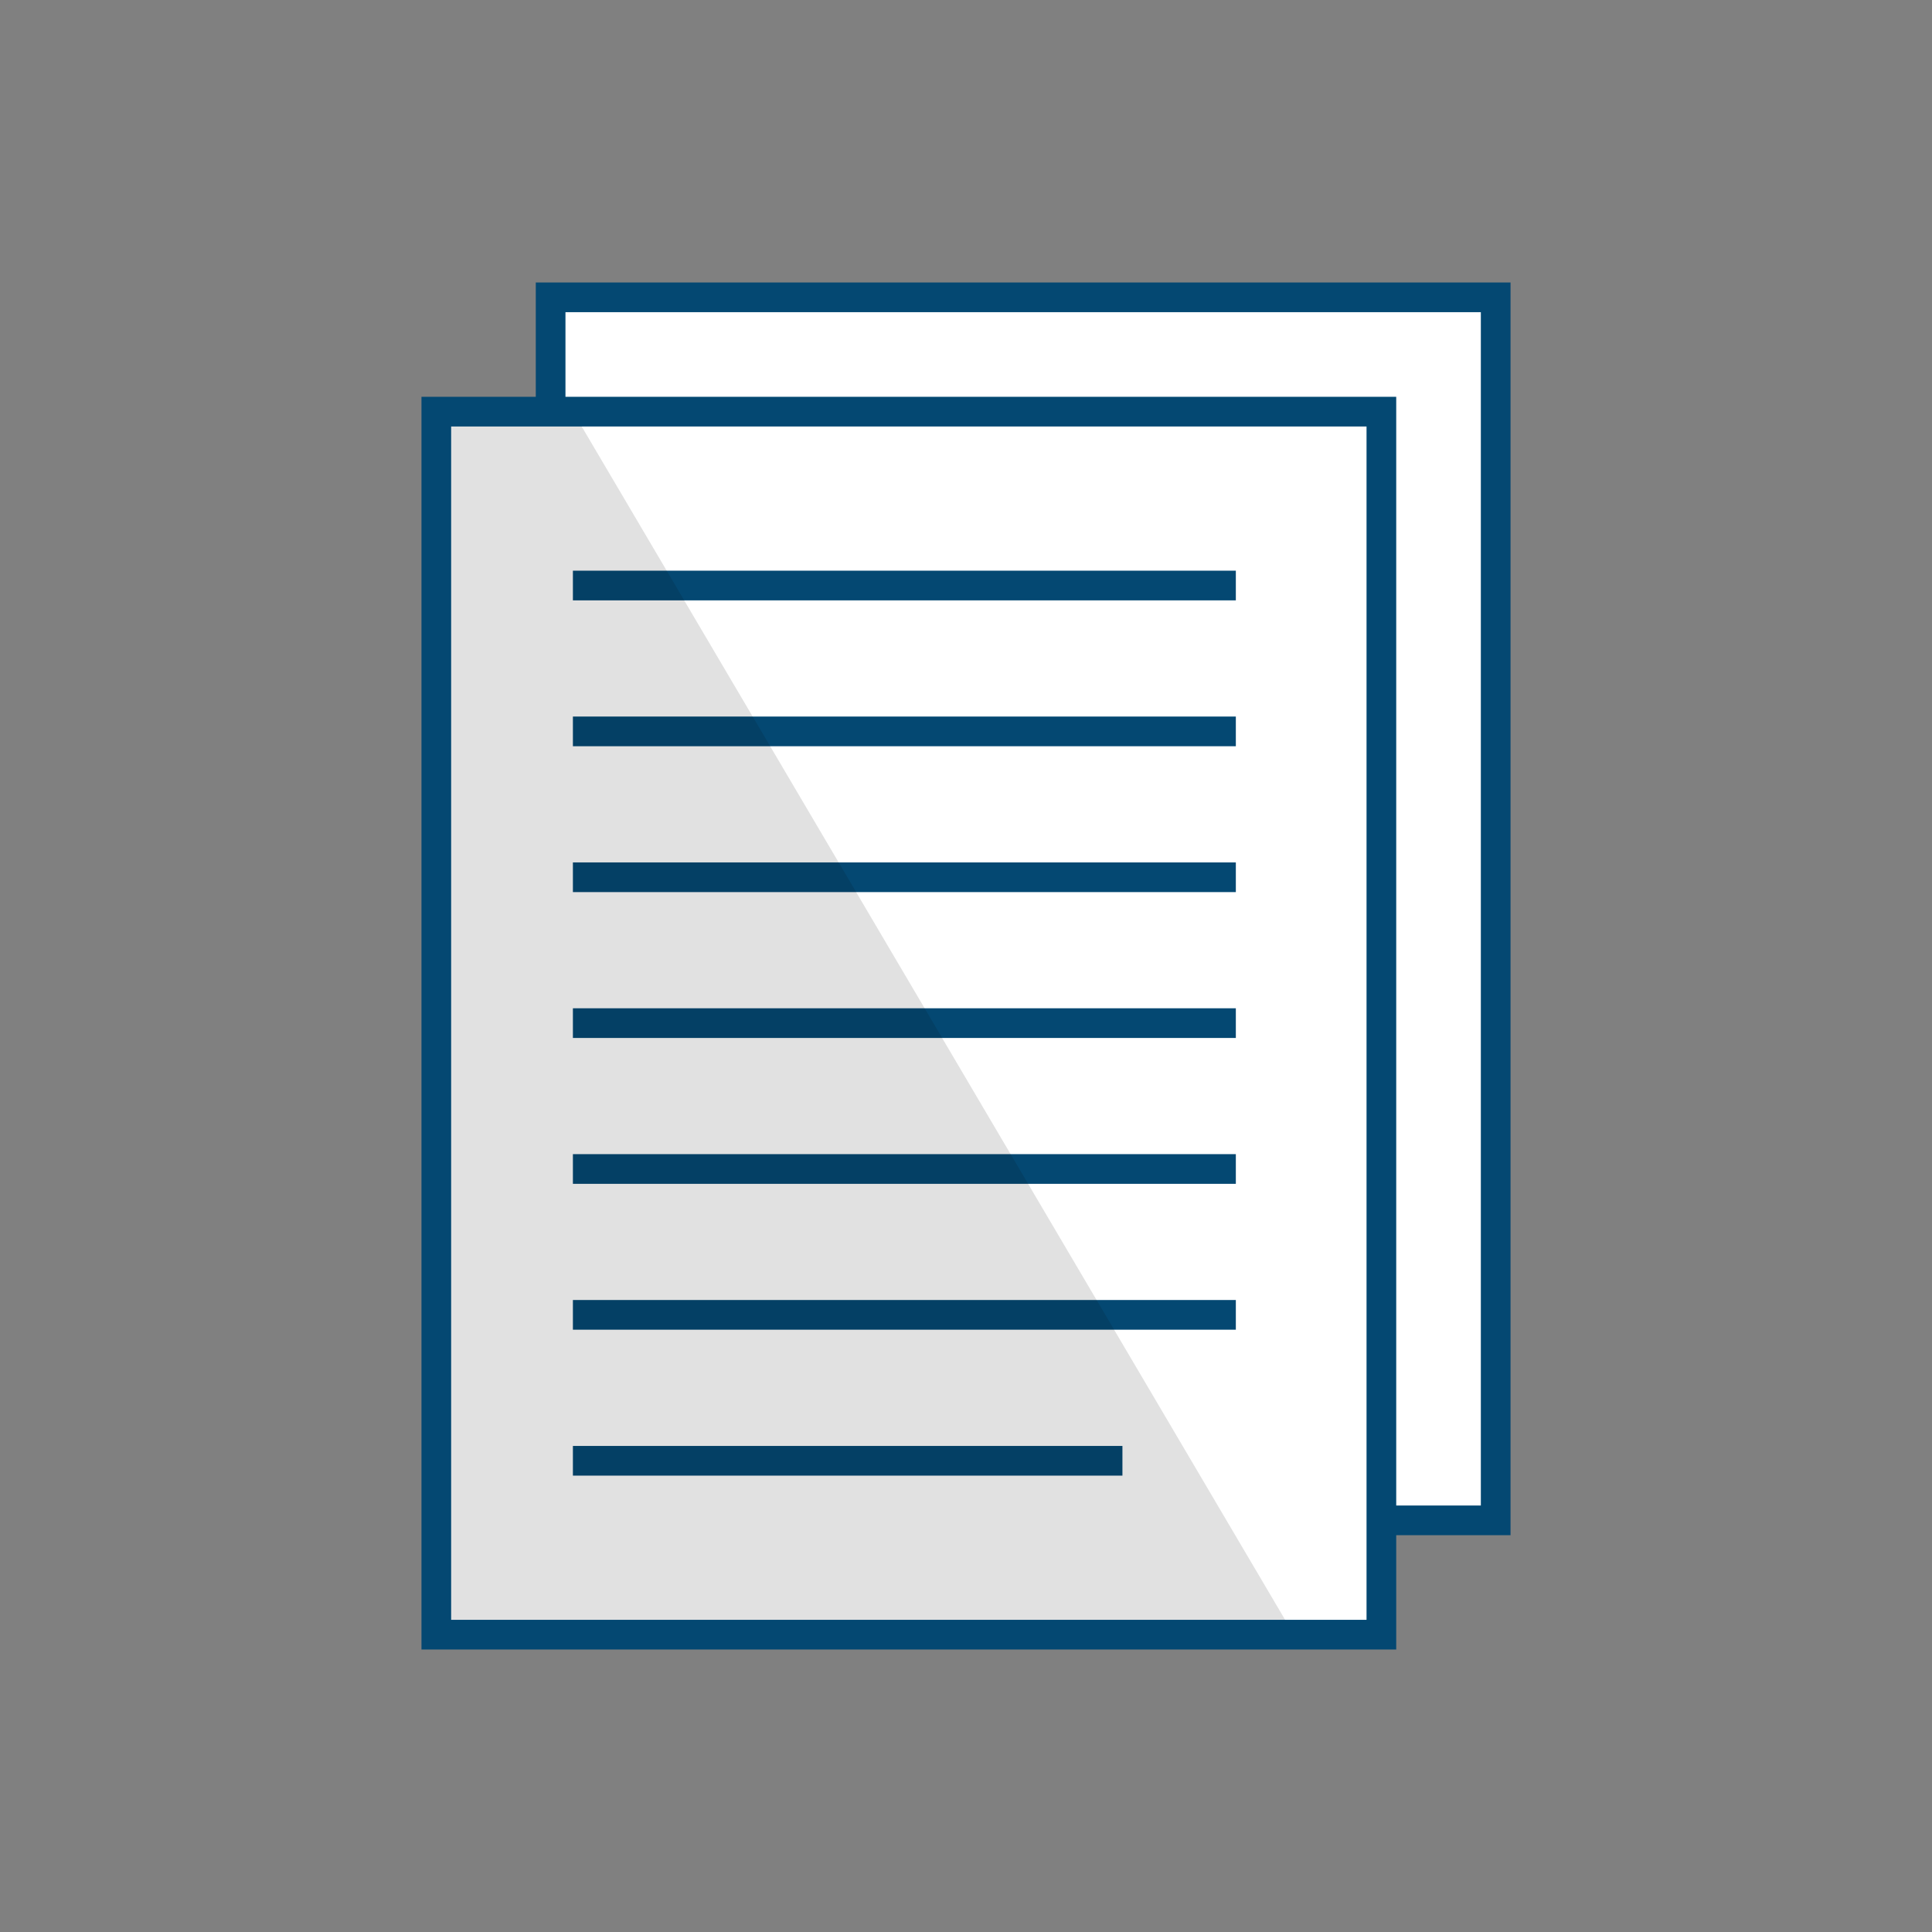
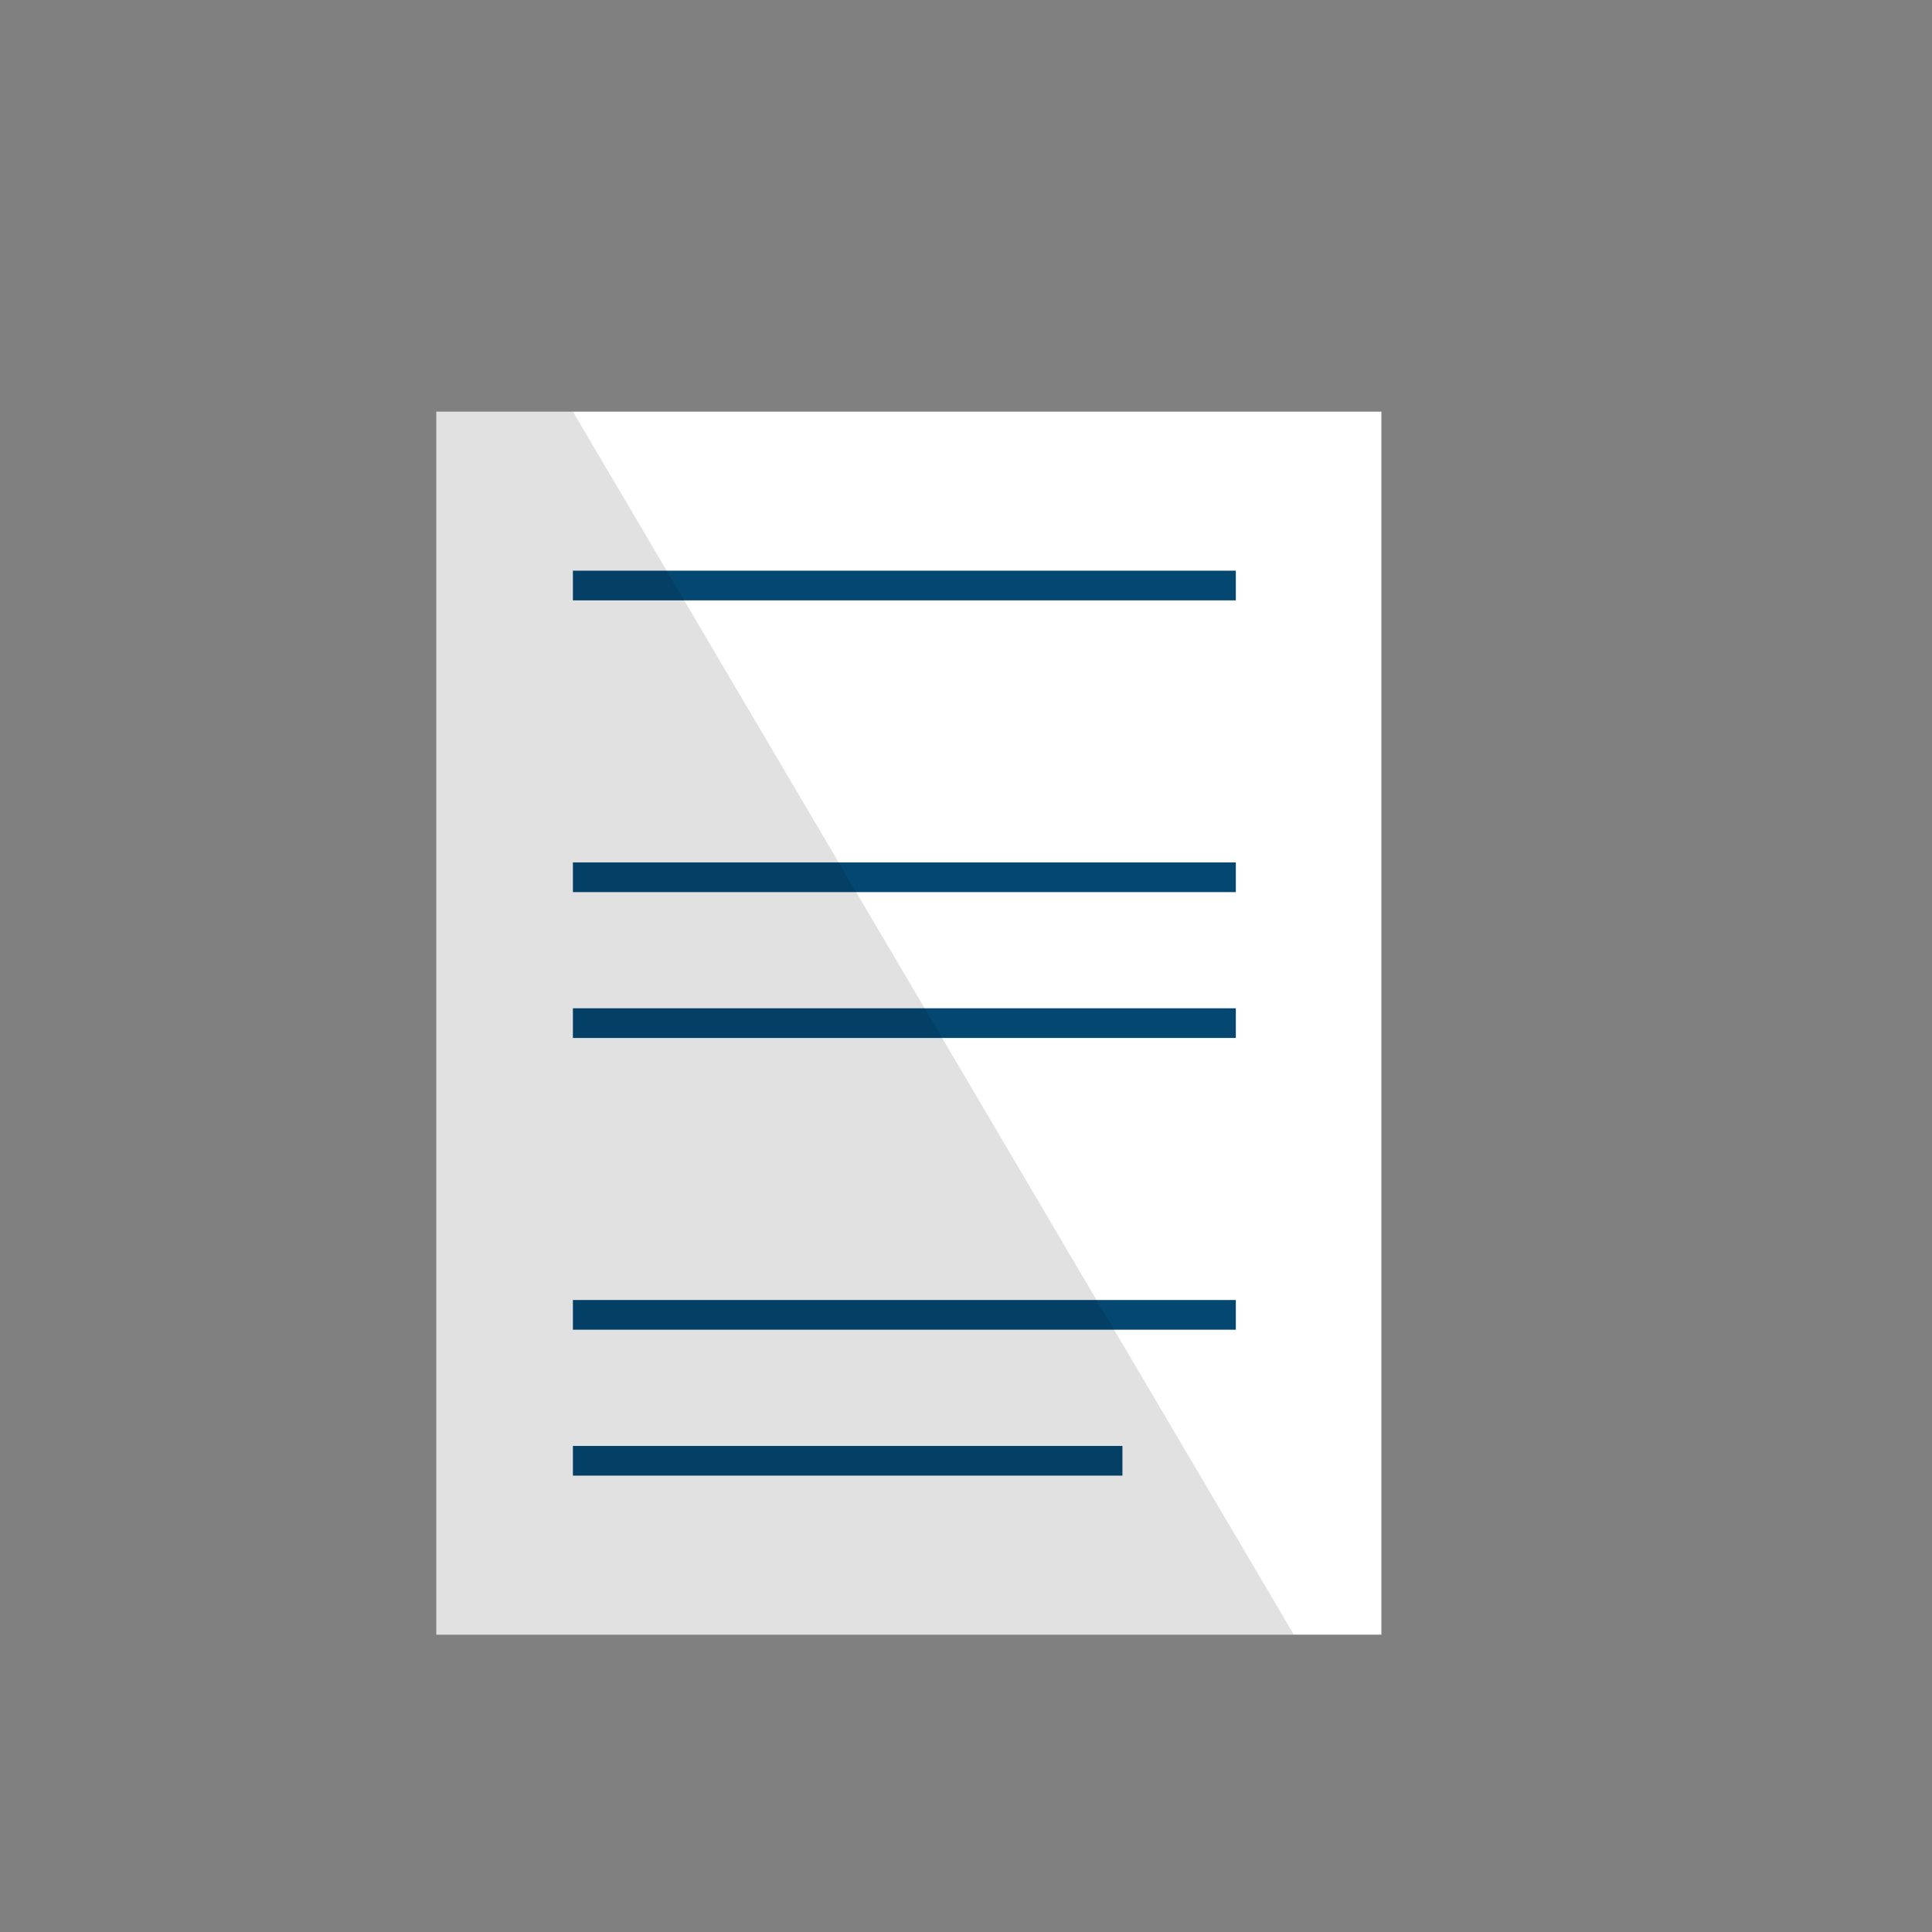
<svg xmlns="http://www.w3.org/2000/svg" id="Icons_Color_RGB" width="100" height="100" viewBox="0 0 300 300">
  <rect x="0" y="0" width="300" height="300" fill="#808080" stroke="none" />
  <defs>
    <style>.cls-1,.cls-2{fill:#fff;}.cls-1,.cls-3{stroke:#044872;stroke-miterlimit:10;stroke-width:4.61px;}.cls-3{fill:none;}.cls-4{opacity:0.12;}</style>
  </defs>
  <title>icons_color_ic_whitepapers</title>
-   <rect class="cls-1" x="85.5" y="46.17" width="146.75" height="189.91" />
  <rect class="cls-2" x="67.75" y="63.92" width="146.75" height="189.91" />
  <line class="cls-3" x1="191.9" y1="136.22" x2="88.96" y2="136.22" />
  <line class="cls-3" x1="191.9" y1="158.87" x2="88.96" y2="158.87" />
-   <line class="cls-3" x1="191.9" y1="181.52" x2="88.96" y2="181.52" />
  <line class="cls-3" x1="191.9" y1="90.92" x2="88.96" y2="90.92" />
-   <line class="cls-3" x1="191.9" y1="113.57" x2="88.96" y2="113.57" />
  <line class="cls-3" x1="191.9" y1="204.17" x2="88.96" y2="204.17" />
  <line class="cls-3" x1="174.29" y1="226.83" x2="88.96" y2="226.83" />
  <polygon class="cls-4" points="200.91 253.83 67.75 253.83 67.75 63.91 88.96 63.91 200.91 253.83" />
-   <rect class="cls-3" x="67.75" y="63.92" width="146.75" height="189.91" />
</svg>